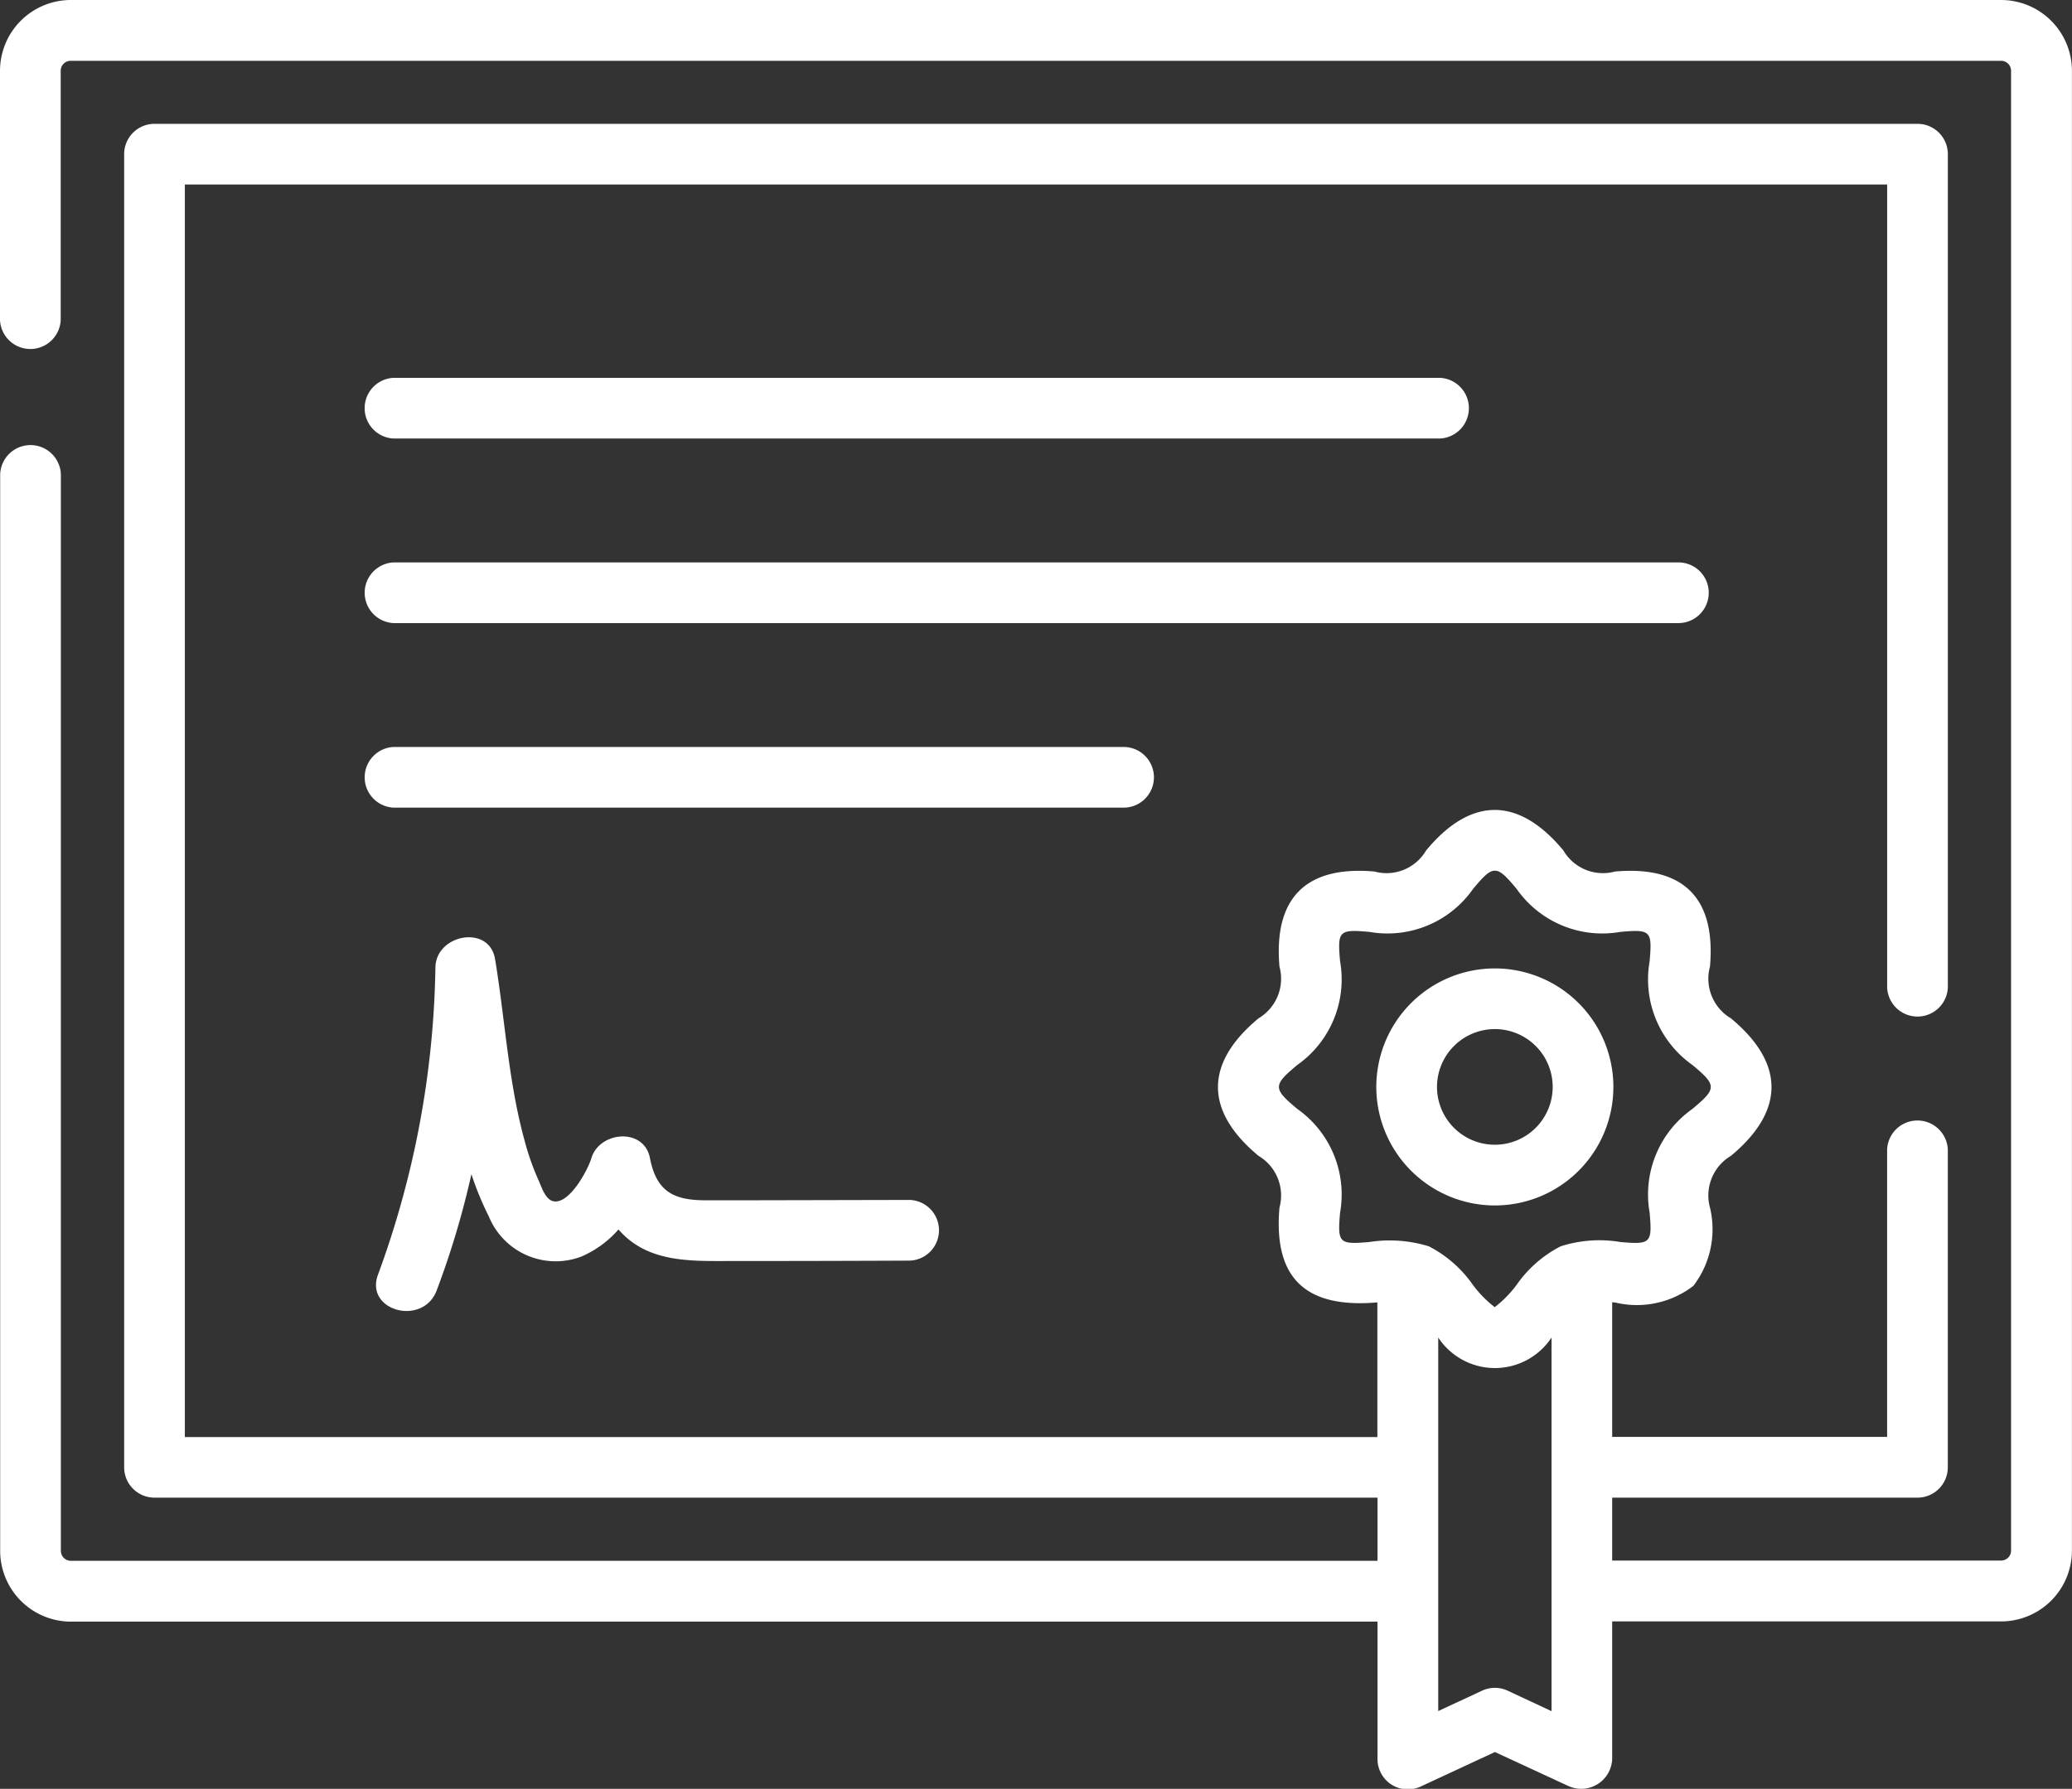
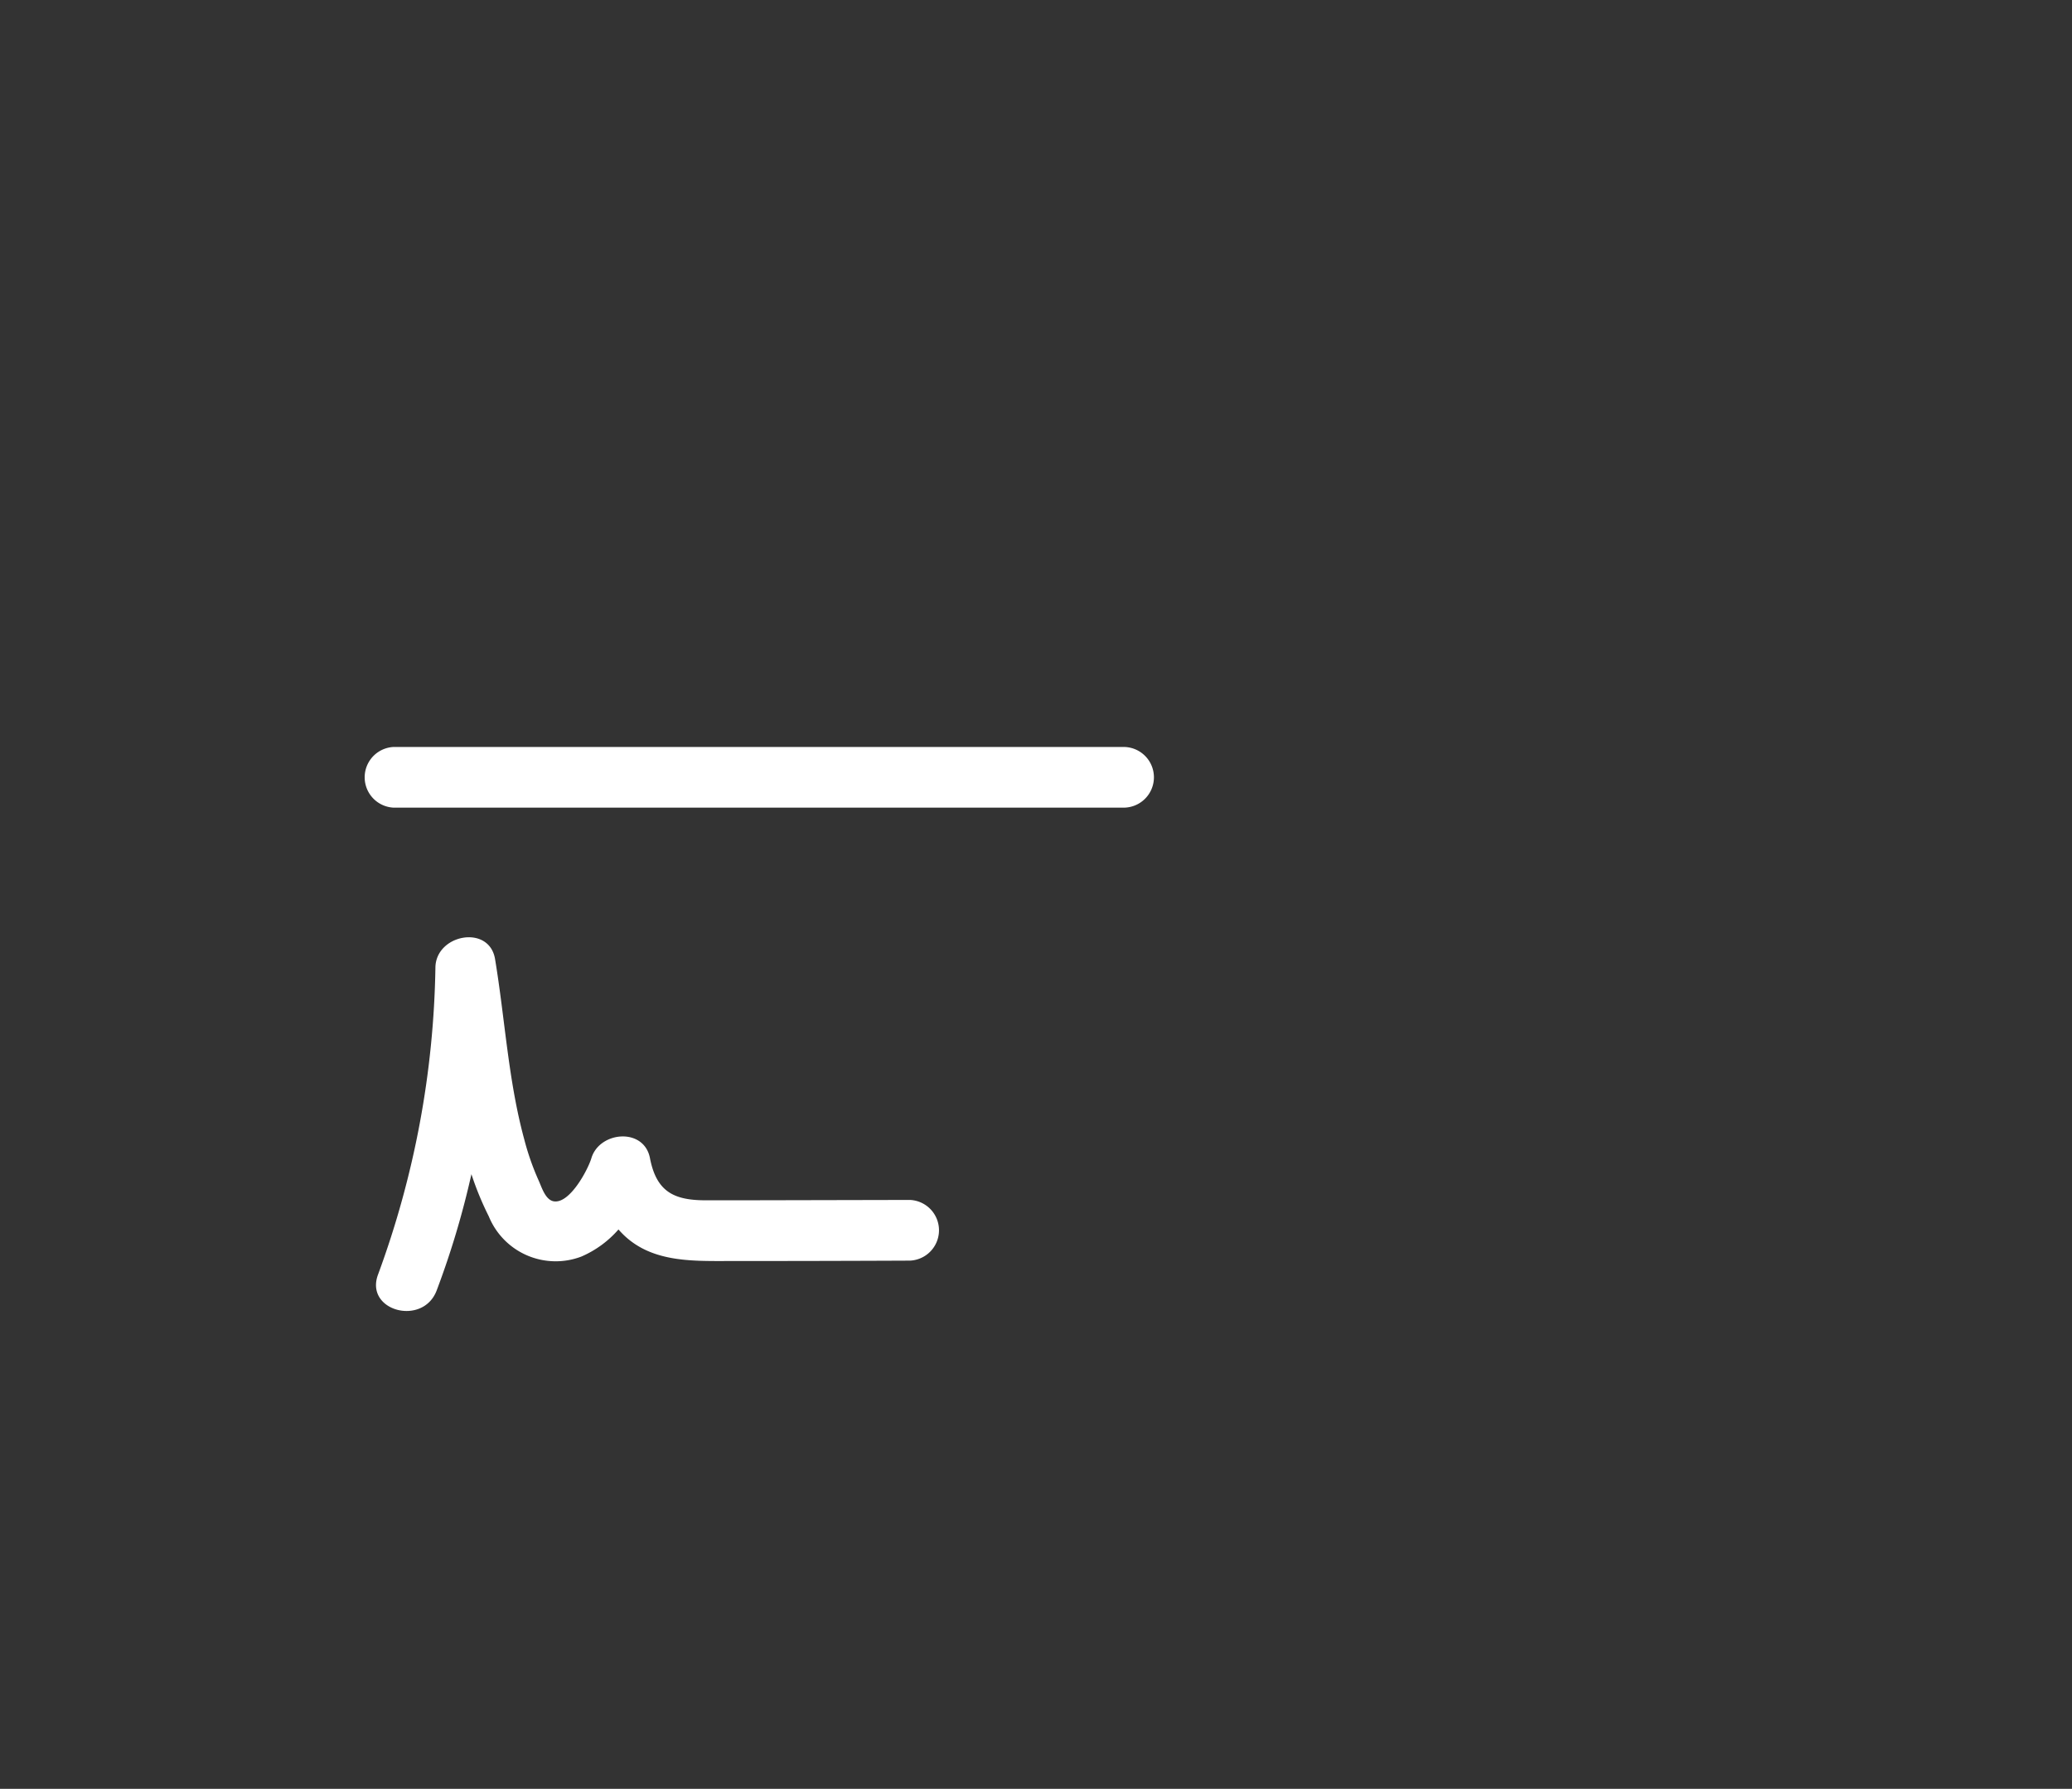
<svg xmlns="http://www.w3.org/2000/svg" width="62.333" height="53.826" viewBox="0 0 62.333 53.826">
  <rect x="0" y="0" width="62.333" height="53.826" fill="#333333" stroke="none" />
  <g fill="#fff">
-     <path data-name="Контур 2059" d="M60.2 0H2.131A2.133 2.133 0 0 0 0 2.13v7.5a.914.914 0 0 0 1.826 0v-7.5a.3.3 0 0 1 .3-.3H60.2a.3.3 0 0 1 .3.3v44.527a.3.3 0 0 1-.3.3H48.5v-1.893h9.184a.913.913 0 0 0 .913-.913v-9.564a.914.914 0 0 0-1.826 0v8.649H48.5v-4.052l.088.008a2.793 2.793 0 0 0 2.354-.5 2.8 2.8 0 0 0 .5-2.356 1.385 1.385 0 0 1 .631-1.557c1.611-1.339 1.641-2.773 0-4.137a1.386 1.386 0 0 1-.631-1.557c.179-2.042-.775-3.043-2.857-2.861a1.378 1.378 0 0 1-1.551-.631c-1.337-1.614-2.772-1.644-4.134 0a1.377 1.377 0 0 1-1.551.631c-2.044-.18-3.04.78-2.858 2.861a1.386 1.386 0 0 1-.631 1.557c-1.611 1.339-1.64 2.773 0 4.137a1.386 1.386 0 0 1 .631 1.557c-.192 2.188.853 3.034 2.945 2.853v4.051H5.561V5.552h51.211v24.165a.914.914 0 0 0 1.826 0V4.639a.913.913 0 0 0-.913-.913H4.648a.913.913 0 0 0-.913.913v39.509a.913.913 0 0 0 .913.916H41.44v1.9H2.131a.3.3 0 0 1-.3-.3v-32.4a.914.914 0 0 0-1.826 0v32.4a2.133 2.133 0 0 0 2.131 2.131H41.44v4.133a.913.913 0 0 0 1.3.828l2.232-1.038 2.228 1.031a.931.931 0 0 0 1.3-.828v-4.133h11.7a2.133 2.133 0 0 0 2.131-2.131V2.13A2.133 2.133 0 0 0 60.2 0zM41.193 37.372c-.914.08-.958.032-.879-.882a3.15 3.15 0 0 0-1.283-3.12c-.741-.616-.741-.712 0-1.328a3.15 3.15 0 0 0 1.283-3.12c-.08-.914-.036-.962.879-.882a3.141 3.141 0 0 0 3.117-1.286c.614-.741.708-.741 1.321 0a3.142 3.142 0 0 0 3.117 1.286c.914-.08.958-.032.879.882a3.15 3.15 0 0 0 1.283 3.12c.741.616.741.712 0 1.328a3.15 3.15 0 0 0-1.283 3.12c.08.914.036.963-.878.882a3.815 3.815 0 0 0-1.8.13 3.643 3.643 0 0 0-1.321 1.155 3.376 3.376 0 0 1-.661.675 3.379 3.379 0 0 1-.661-.675 3.643 3.643 0 0 0-1.321-1.155 4 4 0 0 0-1.792-.13zm4.163 13.5a.913.913 0 0 0-.77 0l-1.319.614v-11.24a2.041 2.041 0 0 0 3.409 0v11.243z" />
-     <path data-name="Контур 2060" d="M11.841 13.195h31.477a.914.914 0 0 0 0-1.826H11.841a.914.914 0 0 0 0 1.826z" />
-     <path data-name="Контур 2061" d="M51.405 17.836a.913.913 0 0 0-.913-.913h-38.65a.914.914 0 0 0 0 1.826h38.651a.913.913 0 0 0 .912-.913z" />
    <path data-name="Контур 2062" d="M34.714 23.389a.913.913 0 0 0-.913-.913H11.842a.914.914 0 0 0 0 1.826h21.959a.913.913 0 0 0 .913-.913z" />
    <path data-name="Контур 2063" d="M22.728 36.117h-1.494c-.958 0-1.485-.255-1.681-1.27-.179-.927-1.516-.809-1.761 0-.108.358-.656 1.384-1.135 1.3-.254-.044-.364-.436-.458-.638a7.788 7.788 0 0 1-.429-1.231c-.481-1.769-.577-3.617-.877-5.42-.174-1.045-1.768-.75-1.794.243a27.941 27.941 0 0 1-1.724 9.244c-.418 1.1 1.347 1.575 1.761.486a25.818 25.818 0 0 0 1.046-3.5 9.259 9.259 0 0 0 .523 1.27 2.173 2.173 0 0 0 2.784 1.209 3.117 3.117 0 0 0 1.117-.816c.864 1 2.149.951 3.348.95q2.711 0 5.423-.012a.914.914 0 0 0 0-1.826l-4.649.01z" />
-     <path data-name="Контур 2064" d="M44.97 36.272a3.566 3.566 0 1 0-3.566-3.566 3.57 3.57 0 0 0 3.566 3.566zm0-5.307a1.74 1.74 0 1 1-1.74 1.74 1.742 1.742 0 0 1 1.74-1.74z" />
  </g>
</svg>